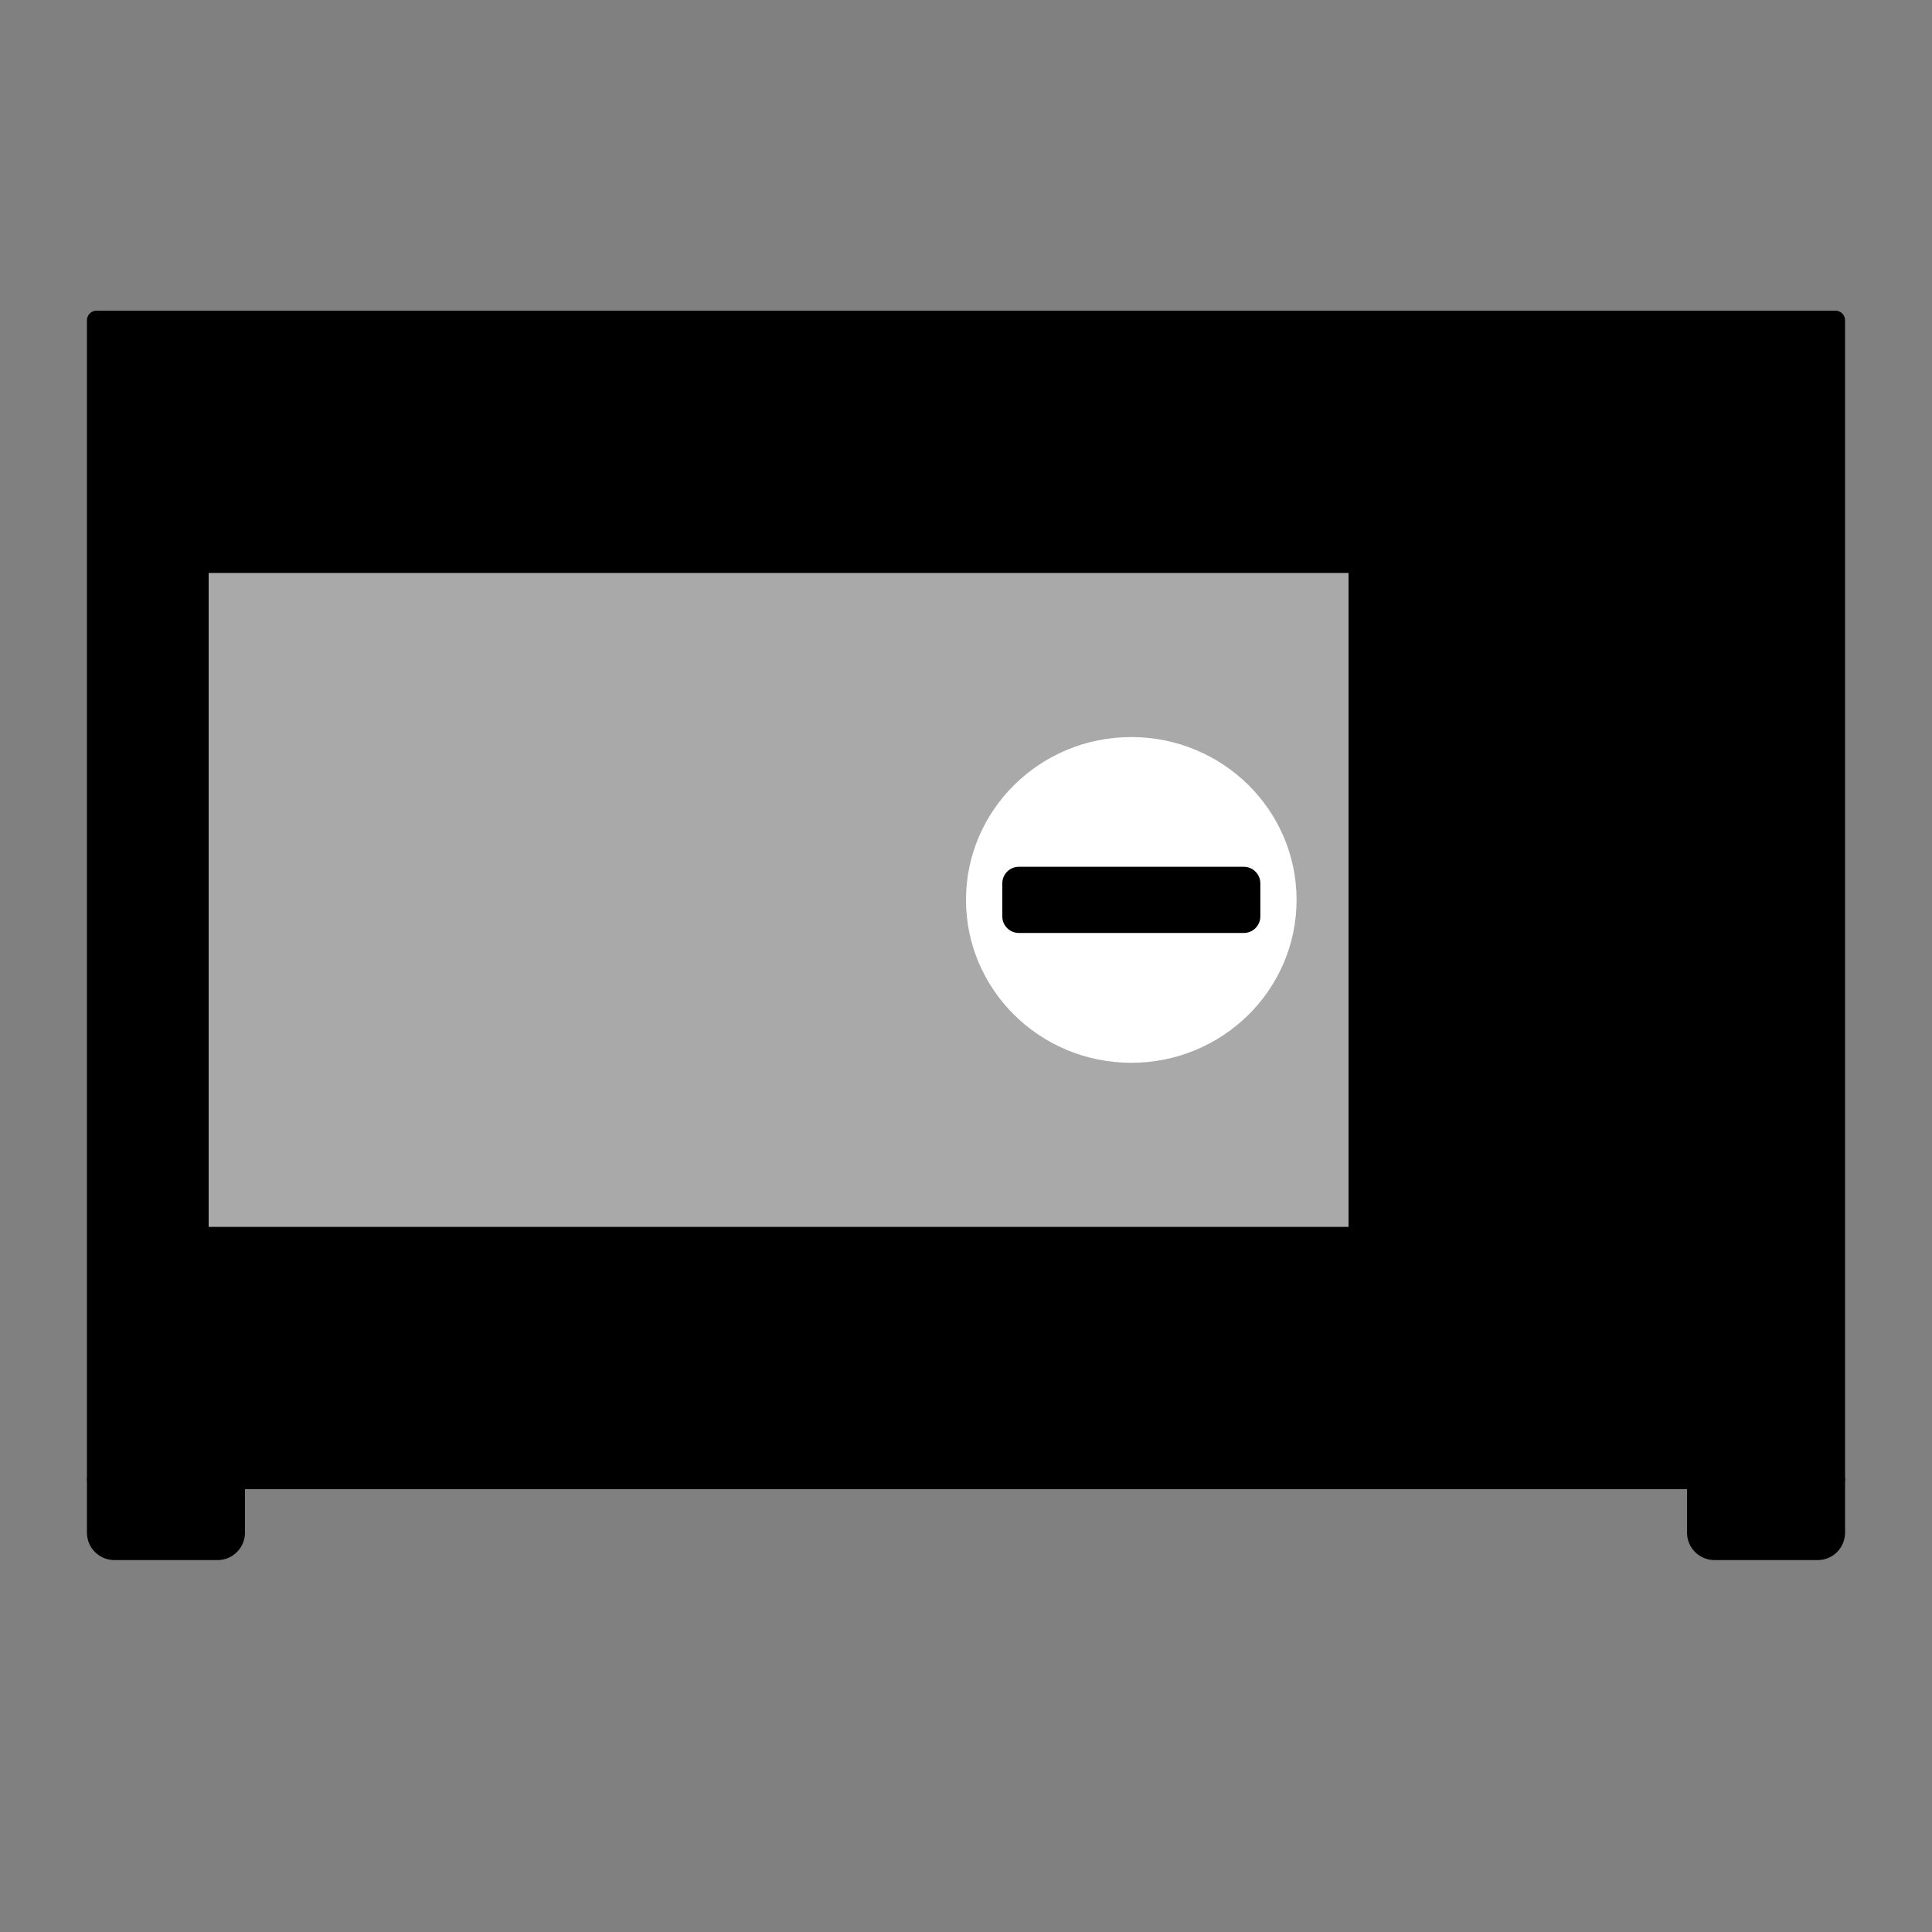
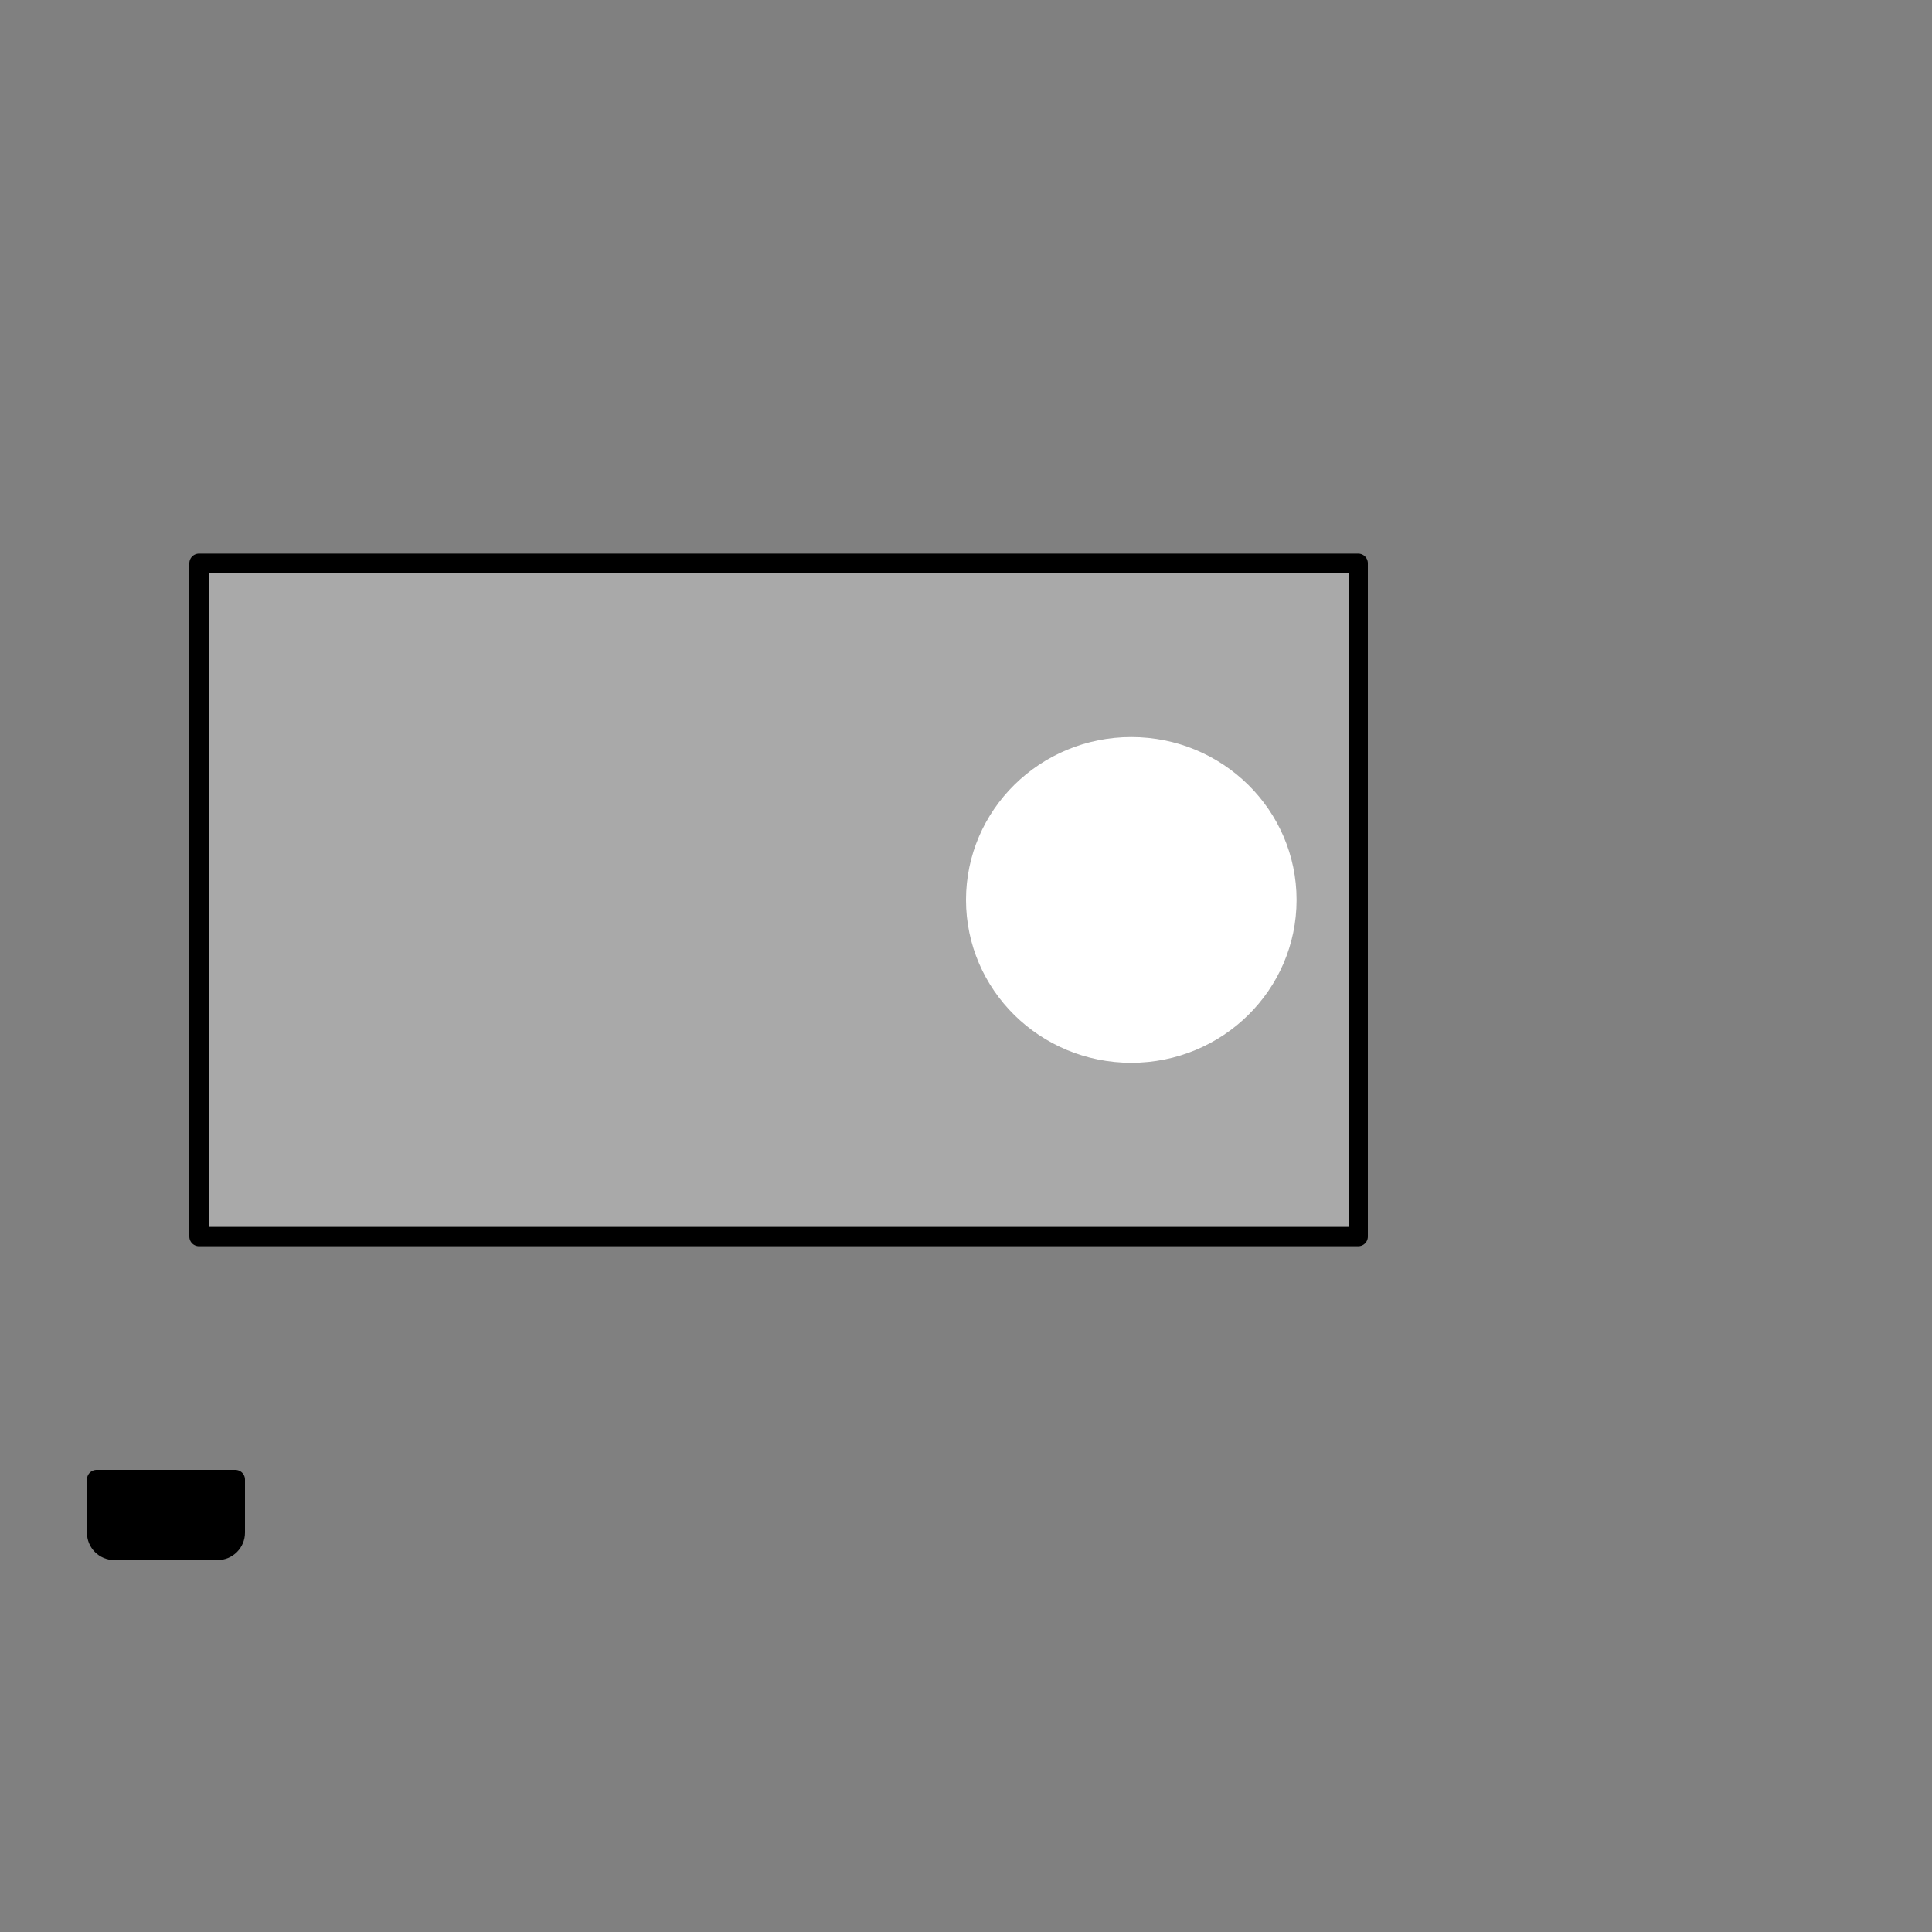
<svg xmlns="http://www.w3.org/2000/svg" width="100%" height="100%" viewBox="0 0 20 20" version="1.1" xml:space="preserve" style="fill-rule:evenodd;clip-rule:evenodd;stroke-linecap:round;stroke-linejoin:round;stroke-miterlimit:1.5;">
  <rect x="0" y="0" width="20" height="20" fill="#808080" stroke="none" />
  <g id="Safe">
-     <rect x="1" y="3.316" width="18" height="12" style="stroke:#000;stroke-width:0.2px;" />
    <path d="M2.436,15.316l-1.436,0l0,0.55c0,0.102 0.082,0.184 0.184,0.184l1.068,0c0.101,0 0.184,-0.082 0.184,-0.184l0,-0.55Z" style="stroke:#000;stroke-width:0.2px;" />
-     <path d="M19,15.316l-1.436,0l0,0.55c0,0.102 0.083,0.184 0.184,0.184l1.068,0c0.102,0 0.184,-0.082 0.184,-0.184l0,-0.55Z" style="stroke:#000;stroke-width:0.2px;" />
    <rect x="2.06" y="5.831" width="12" height="6.97" style="fill:#a9a9a9;stroke:#000;stroke-width:0.2px;" />
    <ellipse cx="11.711" cy="9.316" rx="1.711" ry="1.686" style="fill:#fff;" />
-     <path d="M13.047,9.144c0,-0.094 -0.077,-0.171 -0.171,-0.171l-2.329,0c-0.095,0 -0.171,0.077 -0.171,0.171l0,0.343c0,0.094 0.076,0.171 0.171,0.171l2.329,0c0.094,0 0.171,-0.077 0.171,-0.171l0,-0.343Z" />
  </g>
</svg>